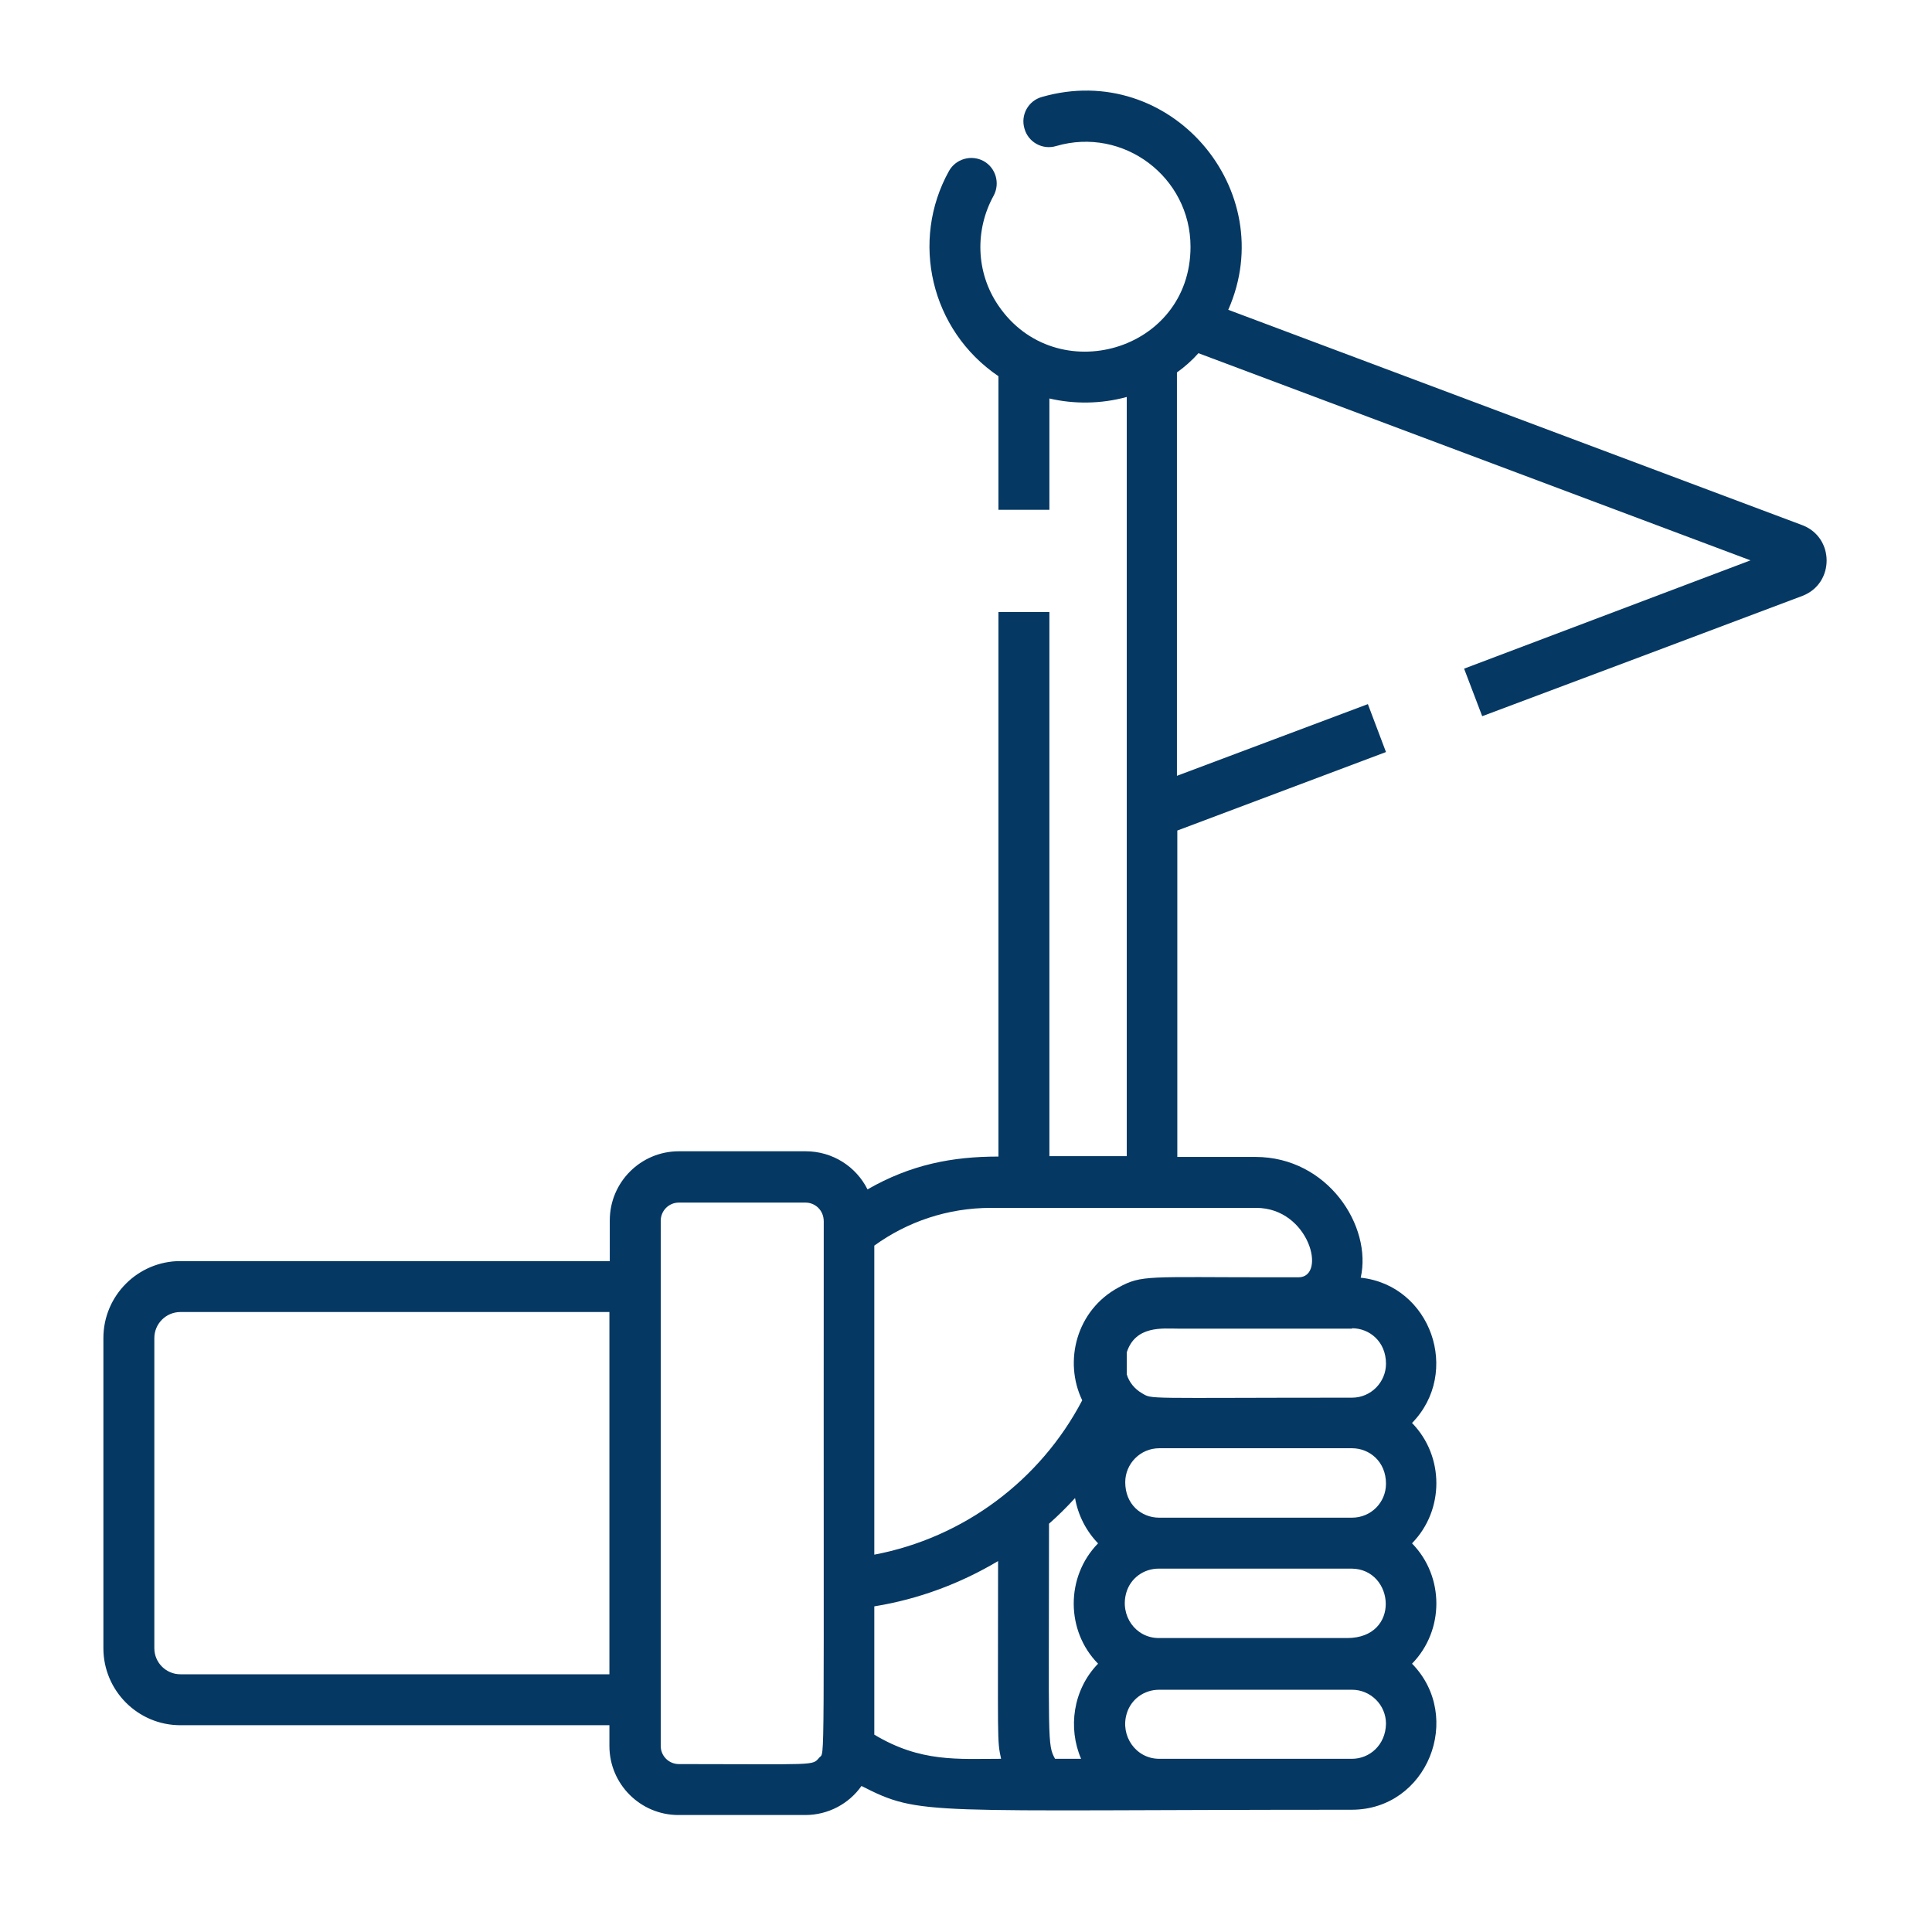
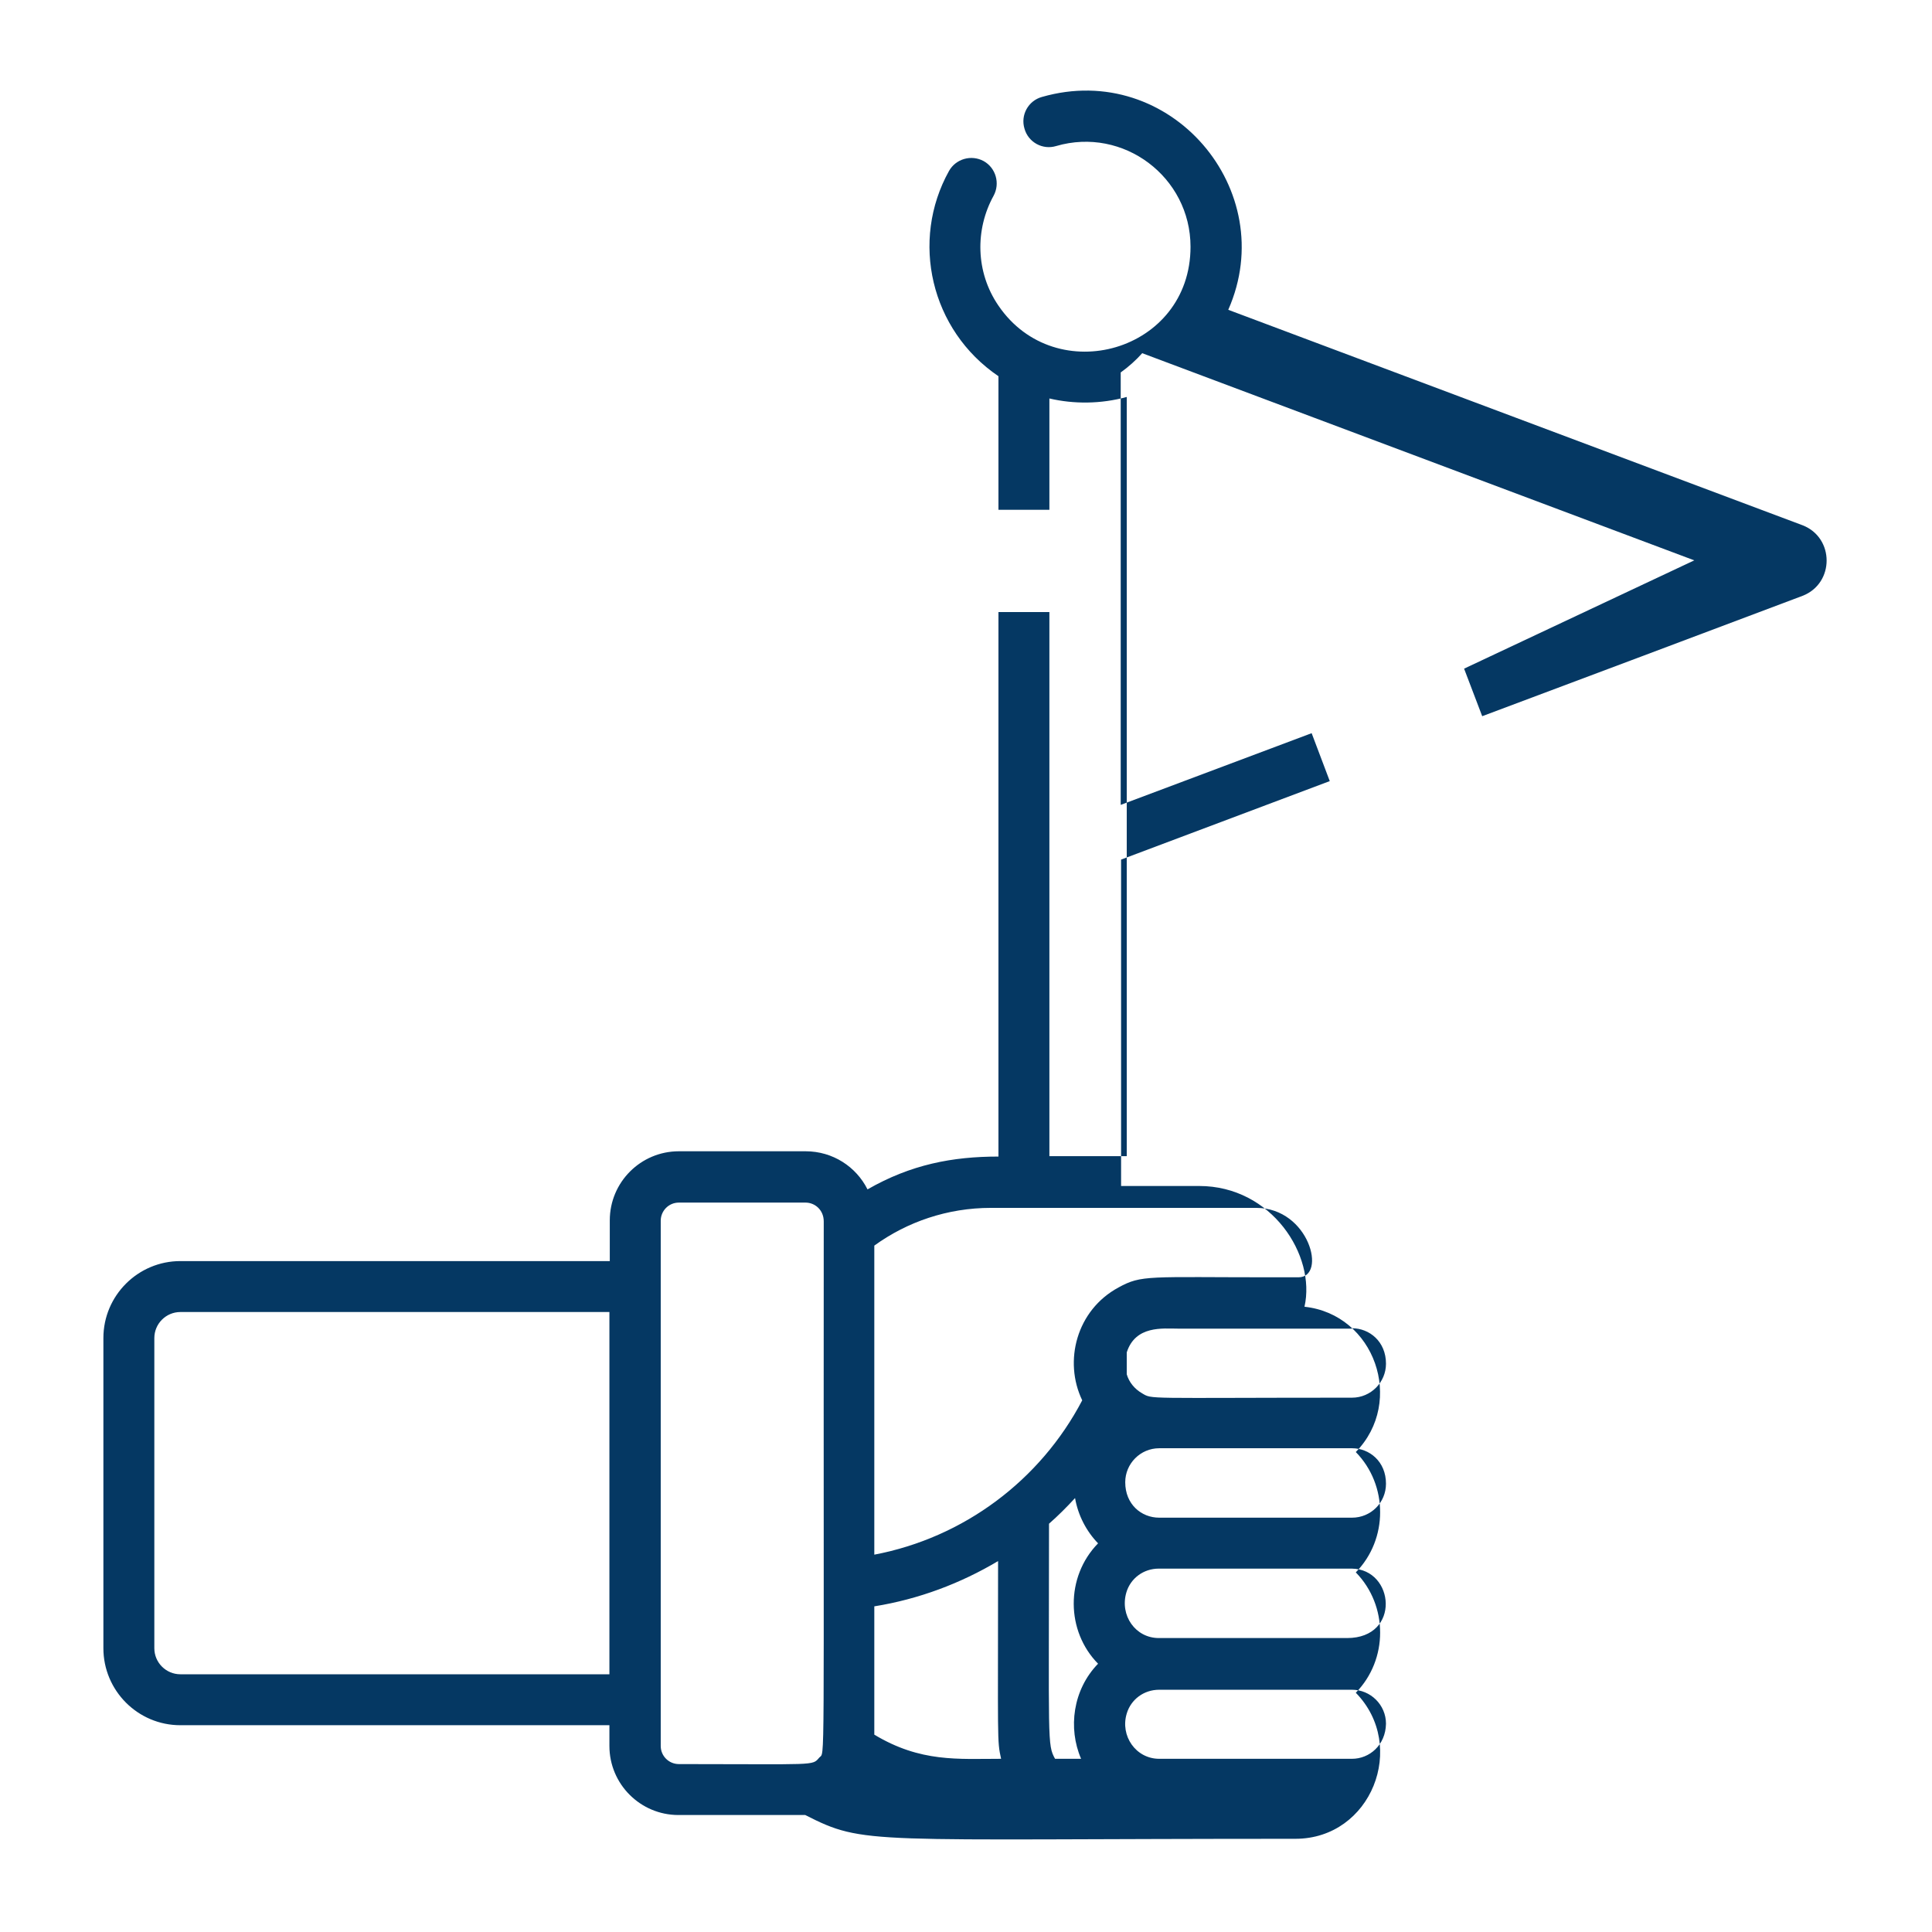
<svg xmlns="http://www.w3.org/2000/svg" version="1.1" id="Livello_1" x="0px" y="0px" viewBox="0 0 512 512" style="enable-background:new 0 0 512 512;" xml:space="preserve">
  <style type="text/css">
	.st0{fill:#053863;}
</style>
-   <path class="st0" d="M392.8,189.8c0.1,0,84.7-31.8,84.9-31.9c8.5-3.3,8.5-15.4,0-18.7c-0.1,0-152.1-57.1-152.2-57.1  c14-31.7-15.4-66.2-49.4-56.4c-3.6,1-5.7,4.8-4.6,8.4c1,3.6,4.8,5.7,8.4,4.6c17.8-5.2,35.6,8.2,35.6,26.7  c0,27.8-35.7,37.9-50.9,15.6c-6.1-8.9-6.2-20.2-1.3-29.1c1.8-3.3,0.6-7.4-2.6-9.2c-3.3-1.8-7.4-0.6-9.2,2.6  c-10.3,18.5-4.9,42.2,13.1,54.4v35.4h13.5v-29.5c6.4,1.5,13.6,1.5,20.5-0.4v201.2c-3,0-13.7,0-20.5,0V162.2h-13.5v144.3  c-12.2,0-23.2,2.1-34.7,8.7c-3-6-9.2-10.1-16.4-10.1h-33.6c-10.1,0-18.3,8.2-18.3,18.3v10.8H47.8c-11.2,0-20.4,9.1-20.4,20.4v82.2  c0,11.2,9.1,20.4,20.4,20.4h113.7v5.5c0,10.1,8.2,18.3,18.3,18.3h33.6c6.1,0,11.6-3,14.9-7.7c15.9,8.1,15.9,6.3,129.9,6.3  c20.1,0,29.8-24.6,16-38.7c8.6-8.8,8.6-23.1,0-31.9c8.6-8.8,8.6-23.1,0-31.9c13.1-13.4,5-36.5-13.6-38.5c3.1-13.6-8.7-32-27.9-32  h-20.7v-86.5l55.3-20.8l-4.8-12.7l-50.6,19V98.7c2.1-1.5,4-3.2,5.7-5.1l146.3,54.9L388,177.2L392.8,189.8z M161.6,443.7H47.8  c-3.8,0-6.9-3.1-6.9-6.9v-82.2c0-3.8,3.1-6.9,6.9-6.9h113.7V443.7z M217.1,465.8c-1.9,2.2-0.6,1.7-37.2,1.7c-2.6,0-4.8-2.1-4.8-4.8  c0-16.8,0-133.6,0-139.2c0-2.6,2.1-4.8,4.8-4.8h33.6c2.4,0,4.8,1.9,4.8,5C218.2,474.1,218.7,463.9,217.1,465.8z M231.7,459.7v-34  c11.8-1.9,22.9-6.1,32.8-12c0,48.3-0.3,47.4,0.8,52.4C253.9,466.1,244,467.1,231.7,459.7z M286.5,466.1h-6.9  c-2.1-3.8-1.6-4.2-1.6-62.3c2.4-2.1,4.7-4.4,6.9-6.8c0.8,4.6,3,8.8,6.1,12c-8.7,8.9-8.5,23.3,0,31.9  C284.3,447.8,283,458,286.5,466.1z M358.3,466.1c-5.3,0-44.4,0-51.1,0c-6.2,0-10.4-6.1-8.6-12c1.1-3.7,4.5-6.3,8.6-6.3h51.1  c4.9,0,9,4,9,9C367.2,462.5,362.9,466.1,358.3,466.1z M357,434.1c-14.7,0-35.1,0-49.9,0c-6.2,0-10.4-6-8.6-12.1  c1.1-3.7,4.5-6.3,8.6-6.3h51.1C369.6,415.8,371.3,434.1,357,434.1z M298.2,392.8c0-4.9,4-9,9-9h51.1c4.6,0,9,3.5,9,9.4c0,5-4,9-9,9  c-4,0-5.2,0-5.2,0c-6.4,0-19.8,0-45.9,0C302.5,402.2,298.2,398.7,298.2,392.8z M358.3,352c4.6,0,9,3.5,9,9.4c0,4.9-4,9-9,9  c-55.8,0-52.8,0.5-55.7-1.2c-1.9-1.1-3.4-2.9-4-5v-5.8c2.3-7.2,9.6-6.3,13.5-6.3H358.3z M332.9,320.1c14.1,0,18.8,18.4,11.2,18.4  H337c0.1,0,0.2,0,0.3,0c-33.2,0-34.7-0.7-40.9,2.7c-11.1,6-14.6,19.5-9.6,29.9c-11.1,21.2-31.4,36.4-55.1,40.9c0-23.7,0-55.1,0-81.9  c8.7-6.3,19.4-10,30.9-10C287.9,320.1,332.7,320.1,332.9,320.1z" />
+   <path class="st0" d="M392.8,189.8c0.1,0,84.7-31.8,84.9-31.9c8.5-3.3,8.5-15.4,0-18.7c-0.1,0-152.1-57.1-152.2-57.1  c14-31.7-15.4-66.2-49.4-56.4c-3.6,1-5.7,4.8-4.6,8.4c1,3.6,4.8,5.7,8.4,4.6c17.8-5.2,35.6,8.2,35.6,26.7  c0,27.8-35.7,37.9-50.9,15.6c-6.1-8.9-6.2-20.2-1.3-29.1c1.8-3.3,0.6-7.4-2.6-9.2c-3.3-1.8-7.4-0.6-9.2,2.6  c-10.3,18.5-4.9,42.2,13.1,54.4v35.4h13.5v-29.5c6.4,1.5,13.6,1.5,20.5-0.4v201.2c-3,0-13.7,0-20.5,0V162.2h-13.5v144.3  c-12.2,0-23.2,2.1-34.7,8.7c-3-6-9.2-10.1-16.4-10.1h-33.6c-10.1,0-18.3,8.2-18.3,18.3v10.8H47.8c-11.2,0-20.4,9.1-20.4,20.4v82.2  c0,11.2,9.1,20.4,20.4,20.4h113.7v5.5c0,10.1,8.2,18.3,18.3,18.3h33.6c15.9,8.1,15.9,6.3,129.9,6.3  c20.1,0,29.8-24.6,16-38.7c8.6-8.8,8.6-23.1,0-31.9c8.6-8.8,8.6-23.1,0-31.9c13.1-13.4,5-36.5-13.6-38.5c3.1-13.6-8.7-32-27.9-32  h-20.7v-86.5l55.3-20.8l-4.8-12.7l-50.6,19V98.7c2.1-1.5,4-3.2,5.7-5.1l146.3,54.9L388,177.2L392.8,189.8z M161.6,443.7H47.8  c-3.8,0-6.9-3.1-6.9-6.9v-82.2c0-3.8,3.1-6.9,6.9-6.9h113.7V443.7z M217.1,465.8c-1.9,2.2-0.6,1.7-37.2,1.7c-2.6,0-4.8-2.1-4.8-4.8  c0-16.8,0-133.6,0-139.2c0-2.6,2.1-4.8,4.8-4.8h33.6c2.4,0,4.8,1.9,4.8,5C218.2,474.1,218.7,463.9,217.1,465.8z M231.7,459.7v-34  c11.8-1.9,22.9-6.1,32.8-12c0,48.3-0.3,47.4,0.8,52.4C253.9,466.1,244,467.1,231.7,459.7z M286.5,466.1h-6.9  c-2.1-3.8-1.6-4.2-1.6-62.3c2.4-2.1,4.7-4.4,6.9-6.8c0.8,4.6,3,8.8,6.1,12c-8.7,8.9-8.5,23.3,0,31.9  C284.3,447.8,283,458,286.5,466.1z M358.3,466.1c-5.3,0-44.4,0-51.1,0c-6.2,0-10.4-6.1-8.6-12c1.1-3.7,4.5-6.3,8.6-6.3h51.1  c4.9,0,9,4,9,9C367.2,462.5,362.9,466.1,358.3,466.1z M357,434.1c-14.7,0-35.1,0-49.9,0c-6.2,0-10.4-6-8.6-12.1  c1.1-3.7,4.5-6.3,8.6-6.3h51.1C369.6,415.8,371.3,434.1,357,434.1z M298.2,392.8c0-4.9,4-9,9-9h51.1c4.6,0,9,3.5,9,9.4c0,5-4,9-9,9  c-4,0-5.2,0-5.2,0c-6.4,0-19.8,0-45.9,0C302.5,402.2,298.2,398.7,298.2,392.8z M358.3,352c4.6,0,9,3.5,9,9.4c0,4.9-4,9-9,9  c-55.8,0-52.8,0.5-55.7-1.2c-1.9-1.1-3.4-2.9-4-5v-5.8c2.3-7.2,9.6-6.3,13.5-6.3H358.3z M332.9,320.1c14.1,0,18.8,18.4,11.2,18.4  H337c0.1,0,0.2,0,0.3,0c-33.2,0-34.7-0.7-40.9,2.7c-11.1,6-14.6,19.5-9.6,29.9c-11.1,21.2-31.4,36.4-55.1,40.9c0-23.7,0-55.1,0-81.9  c8.7-6.3,19.4-10,30.9-10C287.9,320.1,332.7,320.1,332.9,320.1z" />
</svg>